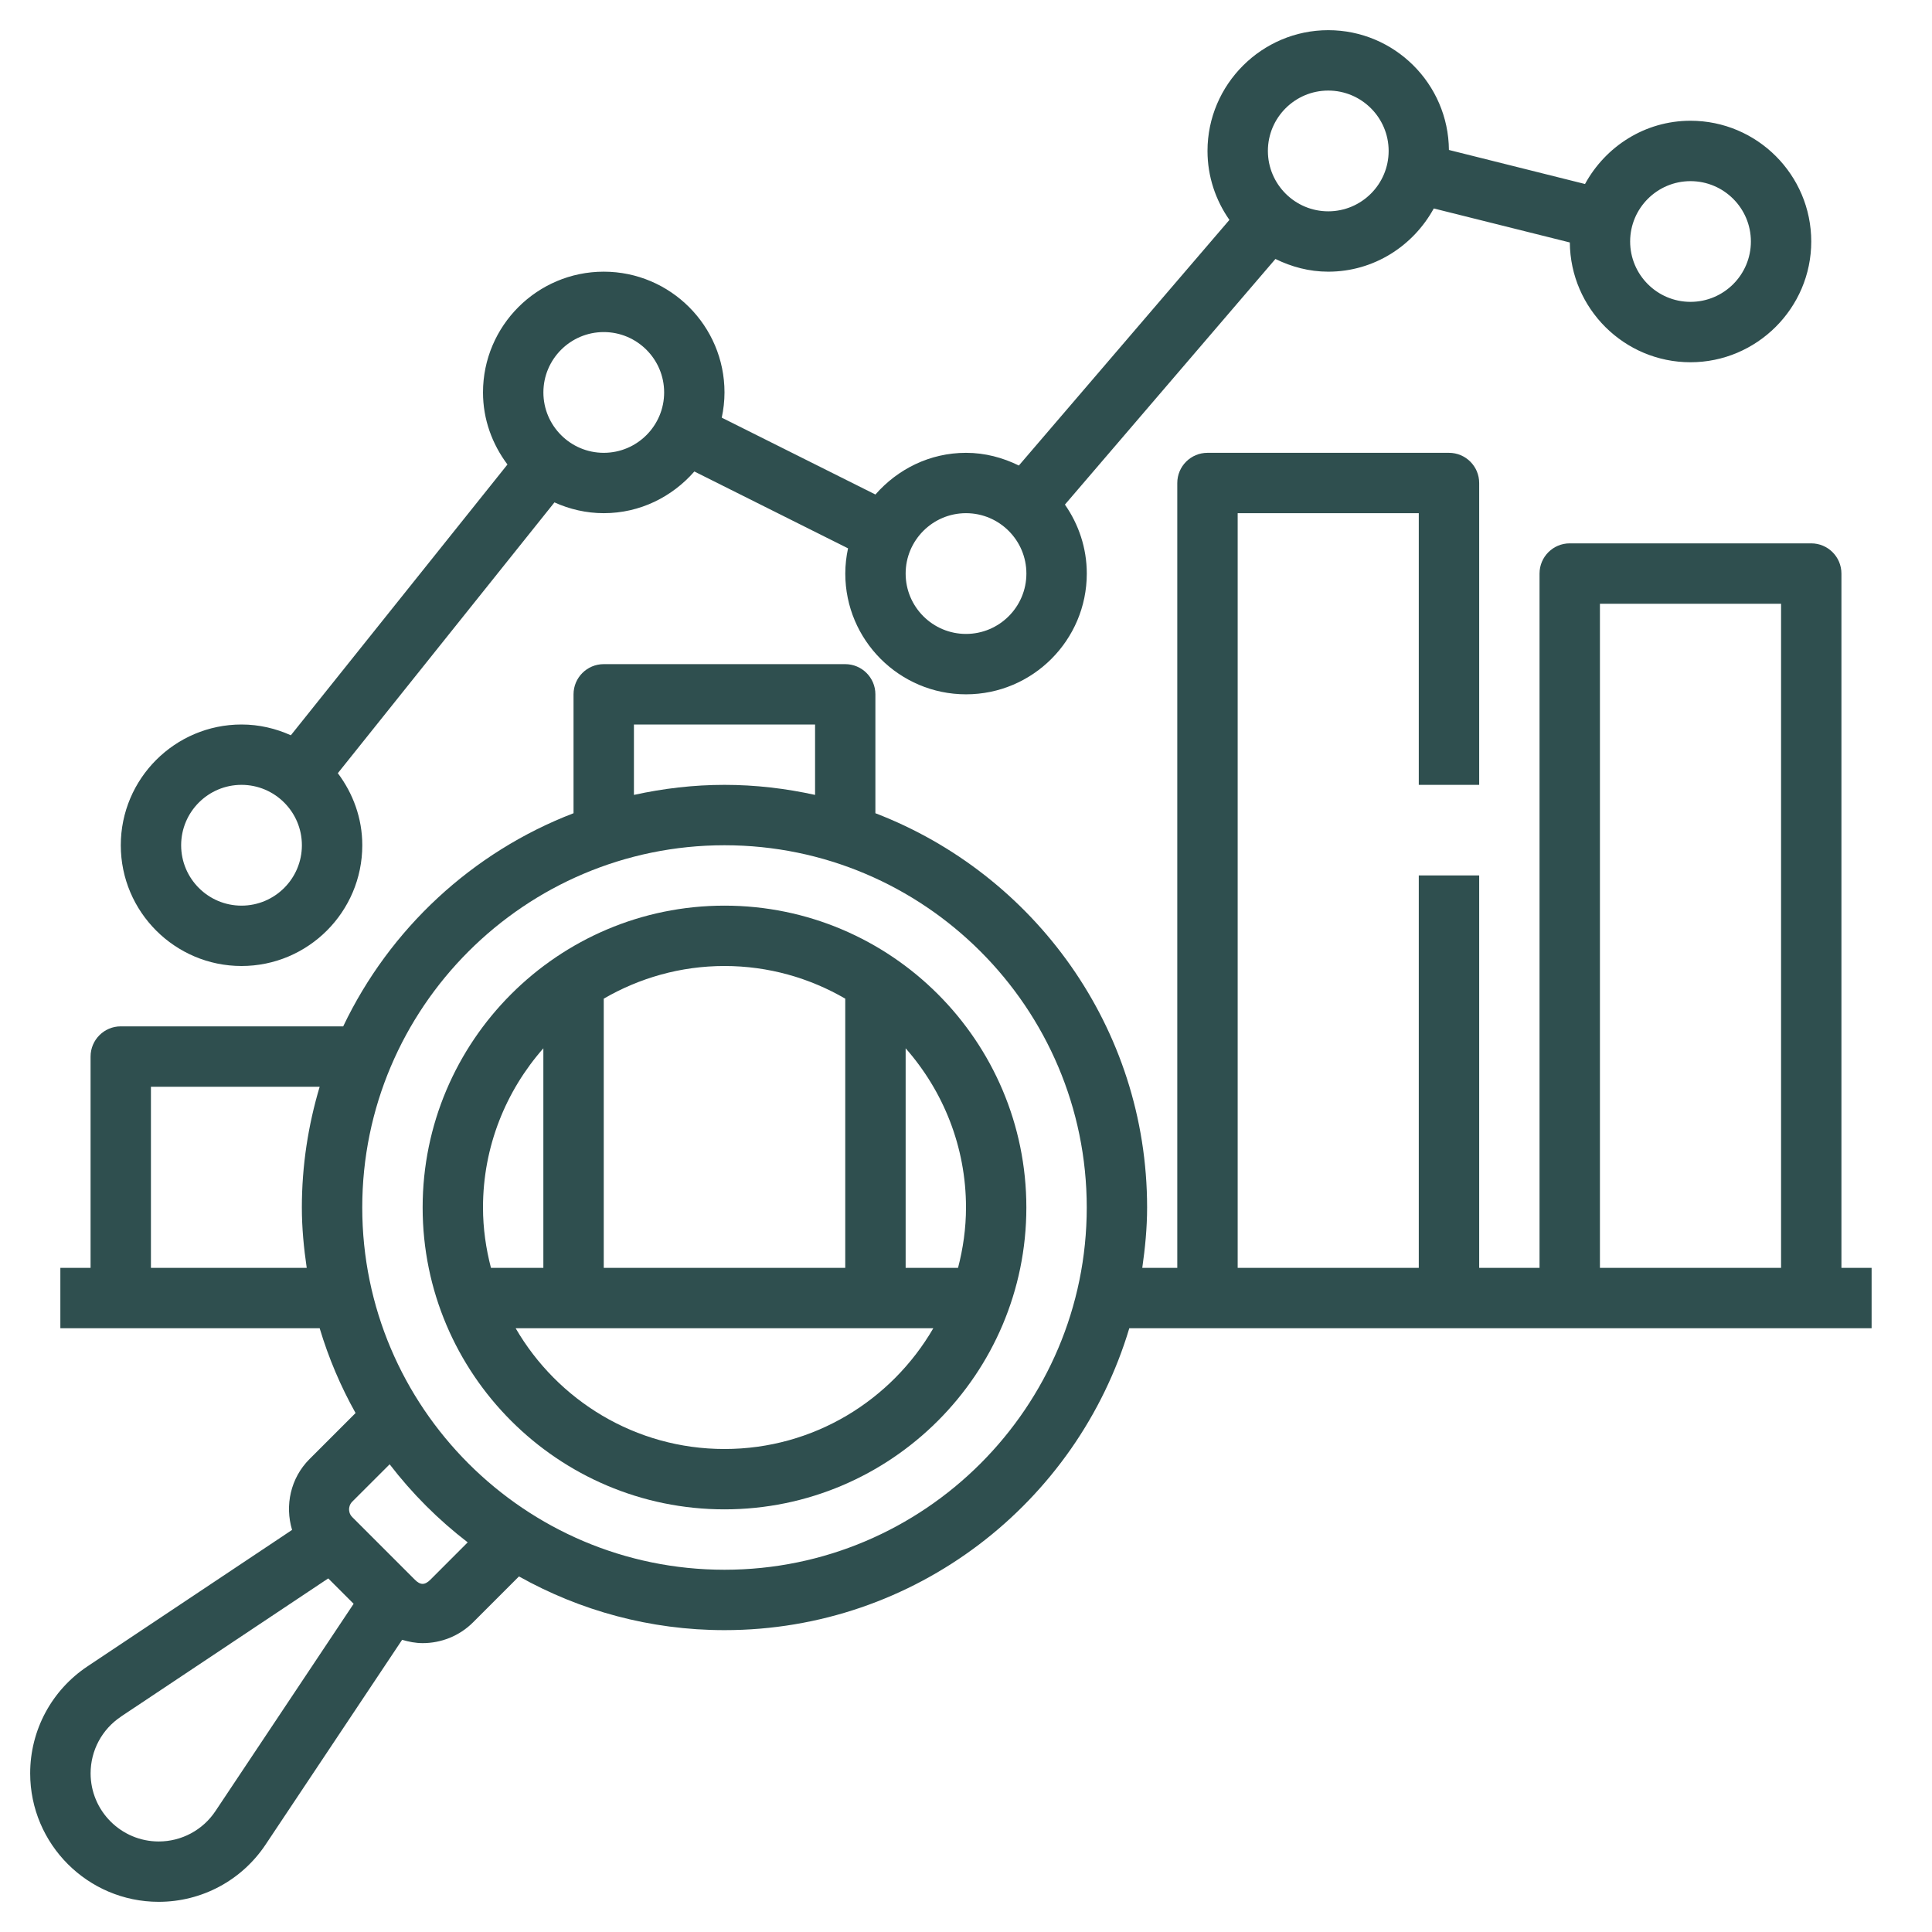
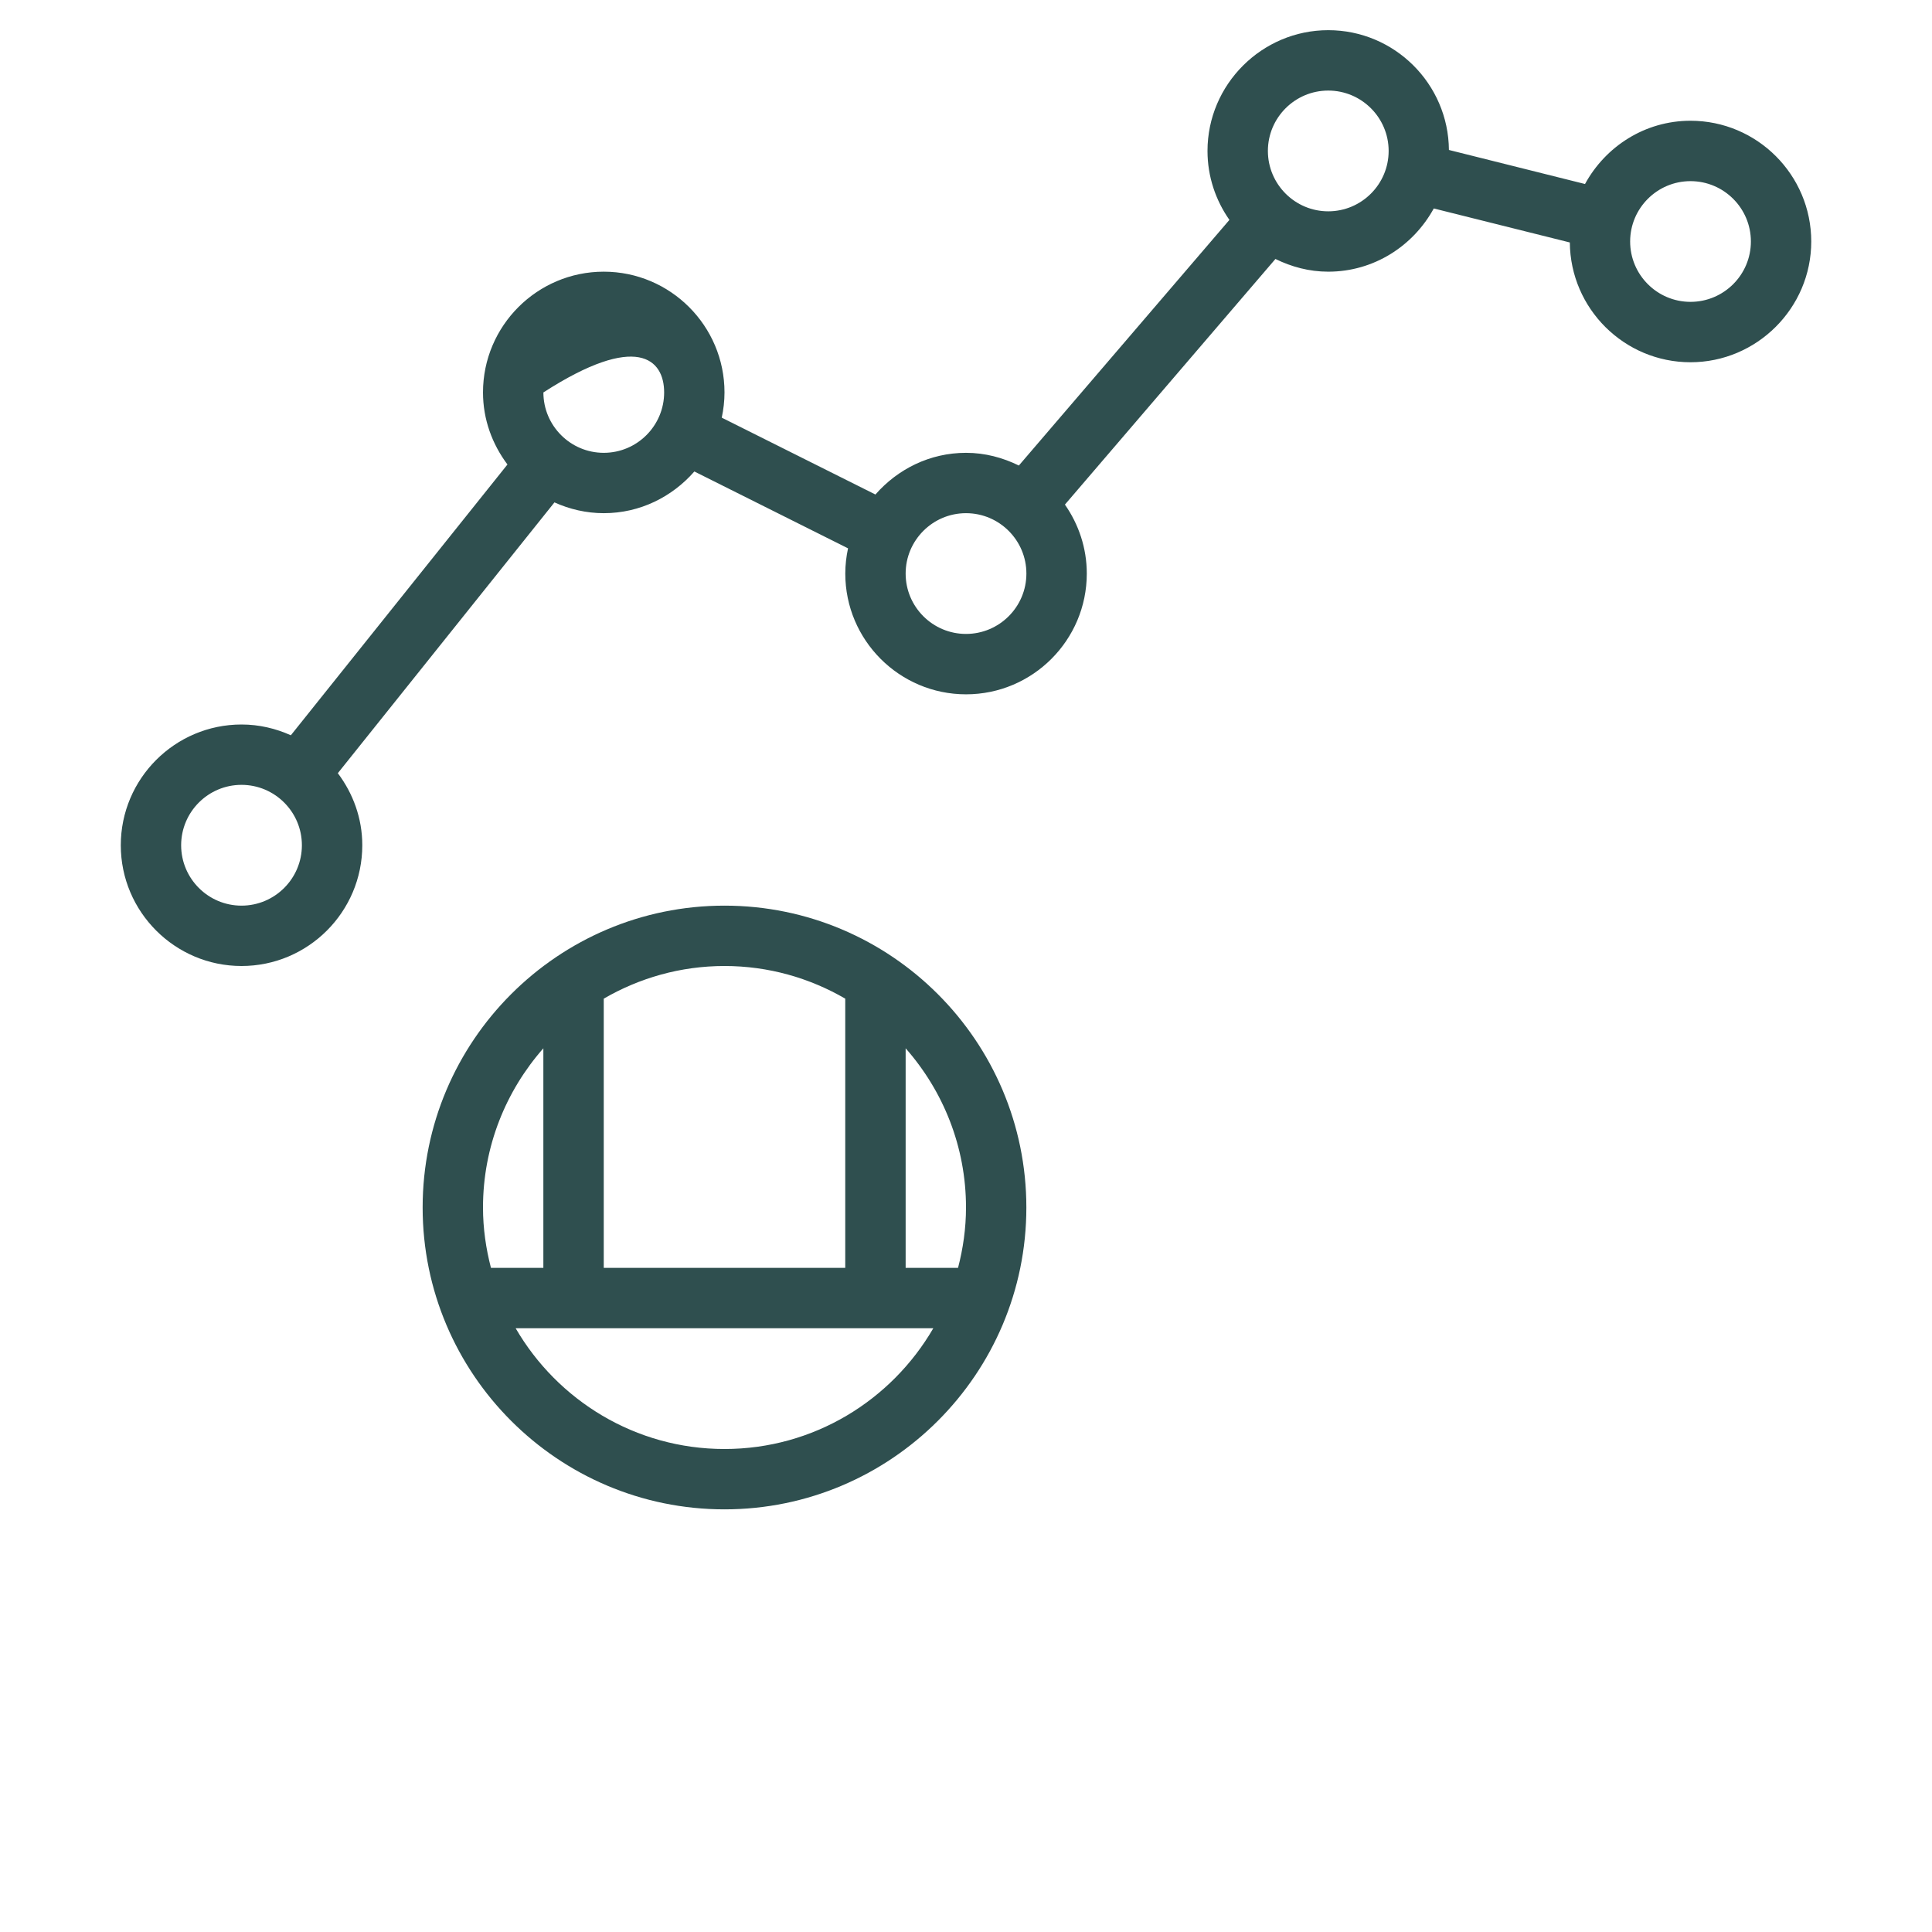
<svg xmlns="http://www.w3.org/2000/svg" width="50" height="50" viewBox="0 0 50 50" fill="none">
  <g id="insight 1">
    <g id="ad">
      <g id="Group">
-         <path id="Vector" d="M25 11.719C24.063 11.719 23.23 12.142 22.656 12.798L18.679 10.809C18.724 10.598 18.75 10.38 18.75 10.156C18.75 8.433 17.349 7.031 15.625 7.031C13.902 7.031 12.5 8.433 12.5 10.156C12.5 10.858 12.741 11.499 13.133 12.021L7.527 19.029C7.136 18.853 6.706 18.75 6.251 18.75C4.528 18.75 3.126 20.152 3.126 21.875C3.126 23.598 4.528 25 6.251 25C7.974 25 9.376 23.598 9.376 21.875C9.376 21.173 9.135 20.532 8.743 20.01L14.349 13.002C14.74 13.178 15.171 13.281 15.626 13.281C16.564 13.281 17.396 12.858 17.97 12.202L21.947 14.191C21.902 14.402 21.876 14.62 21.876 14.844C21.876 16.567 23.277 17.969 25.001 17.969C26.724 17.969 28.126 16.567 28.126 14.844C28.126 14.18 27.914 13.566 27.56 13.059L33.008 6.702C33.423 6.906 33.883 7.031 34.375 7.031C35.557 7.031 36.575 6.364 37.106 5.395L40.627 6.275C40.641 7.987 42.035 9.375 43.75 9.375C45.465 9.375 46.875 7.973 46.875 6.25C46.875 4.527 45.474 3.125 43.75 3.125C42.569 3.125 41.55 3.792 41.02 4.762L37.498 3.881C37.484 2.17 36.09 0.781 34.375 0.781C32.66 0.781 31.25 2.183 31.25 3.906C31.25 4.57 31.462 5.184 31.817 5.691L26.368 12.048C25.953 11.844 25.493 11.719 25 11.719ZM6.25 23.438C5.388 23.438 4.688 22.737 4.688 21.875C4.688 21.013 5.388 20.312 6.25 20.312C7.112 20.312 7.813 21.013 7.813 21.875C7.813 22.737 7.112 23.438 6.25 23.438ZM15.625 11.719C14.764 11.719 14.063 11.018 14.063 10.156C14.063 9.295 14.764 8.594 15.625 8.594C16.487 8.594 17.188 9.295 17.188 10.156C17.188 11.018 16.487 11.719 15.625 11.719ZM25 16.406C24.139 16.406 23.438 15.706 23.438 14.844C23.438 13.982 24.139 13.281 25 13.281C25.862 13.281 26.563 13.982 26.563 14.844C26.563 15.706 25.862 16.406 25 16.406ZM43.75 4.688C44.612 4.688 45.313 5.388 45.313 6.25C45.313 7.112 44.612 7.812 43.75 7.812C42.889 7.812 42.188 7.112 42.188 6.25C42.188 5.388 42.889 4.688 43.75 4.688ZM34.375 2.344C35.237 2.344 35.938 3.045 35.938 3.906C35.938 4.768 35.237 5.469 34.375 5.469C33.514 5.469 32.813 4.768 32.813 3.906C32.813 3.045 33.514 2.344 34.375 2.344Z" fill="#2F4F4F" />
+         <path id="Vector" d="M25 11.719C24.063 11.719 23.23 12.142 22.656 12.798L18.679 10.809C18.724 10.598 18.75 10.38 18.75 10.156C18.75 8.433 17.349 7.031 15.625 7.031C13.902 7.031 12.5 8.433 12.5 10.156C12.5 10.858 12.741 11.499 13.133 12.021L7.527 19.029C7.136 18.853 6.706 18.75 6.251 18.75C4.528 18.75 3.126 20.152 3.126 21.875C3.126 23.598 4.528 25 6.251 25C7.974 25 9.376 23.598 9.376 21.875C9.376 21.173 9.135 20.532 8.743 20.01L14.349 13.002C14.74 13.178 15.171 13.281 15.626 13.281C16.564 13.281 17.396 12.858 17.97 12.202L21.947 14.191C21.902 14.402 21.876 14.62 21.876 14.844C21.876 16.567 23.277 17.969 25.001 17.969C26.724 17.969 28.126 16.567 28.126 14.844C28.126 14.18 27.914 13.566 27.56 13.059L33.008 6.702C33.423 6.906 33.883 7.031 34.375 7.031C35.557 7.031 36.575 6.364 37.106 5.395L40.627 6.275C40.641 7.987 42.035 9.375 43.75 9.375C45.465 9.375 46.875 7.973 46.875 6.25C46.875 4.527 45.474 3.125 43.75 3.125C42.569 3.125 41.55 3.792 41.02 4.762L37.498 3.881C37.484 2.17 36.09 0.781 34.375 0.781C32.66 0.781 31.25 2.183 31.25 3.906C31.25 4.57 31.462 5.184 31.817 5.691L26.368 12.048C25.953 11.844 25.493 11.719 25 11.719ZM6.25 23.438C5.388 23.438 4.688 22.737 4.688 21.875C4.688 21.013 5.388 20.312 6.25 20.312C7.112 20.312 7.813 21.013 7.813 21.875C7.813 22.737 7.112 23.438 6.25 23.438ZM15.625 11.719C14.764 11.719 14.063 11.018 14.063 10.156C16.487 8.594 17.188 9.295 17.188 10.156C17.188 11.018 16.487 11.719 15.625 11.719ZM25 16.406C24.139 16.406 23.438 15.706 23.438 14.844C23.438 13.982 24.139 13.281 25 13.281C25.862 13.281 26.563 13.982 26.563 14.844C26.563 15.706 25.862 16.406 25 16.406ZM43.75 4.688C44.612 4.688 45.313 5.388 45.313 6.25C45.313 7.112 44.612 7.812 43.75 7.812C42.889 7.812 42.188 7.112 42.188 6.25C42.188 5.388 42.889 4.688 43.75 4.688ZM34.375 2.344C35.237 2.344 35.938 3.045 35.938 3.906C35.938 4.768 35.237 5.469 34.375 5.469C33.514 5.469 32.813 4.768 32.813 3.906C32.813 3.045 33.514 2.344 34.375 2.344Z" fill="#2F4F4F" />
        <path id="Vector_2" d="M18.75 39.062C23.058 39.062 26.562 35.558 26.562 31.25C26.562 26.942 23.058 23.438 18.75 23.438C14.442 23.438 10.938 26.942 10.938 31.25C10.938 35.558 14.442 39.062 18.75 39.062ZM18.75 37.5C16.443 37.5 14.428 36.24 13.345 34.375H24.154C23.071 36.24 21.058 37.5 18.75 37.5ZM25 31.25C25 31.791 24.924 32.312 24.794 32.812H23.438V27.13C24.407 28.231 25 29.671 25 31.25ZM21.875 25.845V32.812H15.625V25.845C16.545 25.311 17.611 25 18.75 25C19.889 25 20.955 25.311 21.875 25.845ZM14.062 27.13V32.812H12.706C12.576 32.312 12.5 31.791 12.5 31.25C12.5 29.671 13.093 28.231 14.062 27.13Z" fill="#2F4F4F" />
-         <path id="Vector_3" d="M4.107 49.219C5.221 49.219 6.255 48.666 6.874 47.737L10.407 42.438C10.581 42.49 10.758 42.524 10.938 42.524C11.411 42.524 11.885 42.344 12.245 41.984L13.431 40.798C15.006 41.68 16.819 42.188 18.749 42.188C23.694 42.188 27.877 38.887 29.226 34.375H48.437V32.812H47.656V14.844C47.656 14.412 47.306 14.062 46.874 14.062H40.624C40.193 14.062 39.843 14.412 39.843 14.844V32.812H38.281V22.656H36.718V32.812H32.031V13.281H36.718V20.312H38.281V12.5C38.281 12.069 37.931 11.719 37.499 11.719H31.249C30.818 11.719 30.468 12.069 30.468 12.5V32.812H29.562C29.635 32.301 29.687 31.782 29.687 31.25C29.687 26.596 26.76 22.623 22.655 21.046V17.969C22.655 17.538 22.305 17.188 21.874 17.188H15.624C15.193 17.188 14.843 17.538 14.843 17.969V21.046C12.219 22.054 10.085 24.041 8.882 26.562H3.125C2.694 26.562 2.344 26.913 2.344 27.344V32.812H1.562V34.375H8.273C8.504 35.145 8.816 35.88 9.202 36.569L8.012 37.759C7.515 38.255 7.37 38.965 7.559 39.594L2.263 43.126C1.335 43.745 0.781 44.779 0.781 45.893C0.781 47.727 2.273 49.219 4.107 49.219ZM41.406 15.625H46.094V32.812H41.406V15.625ZM16.406 18.75H21.094V20.572C20.337 20.406 19.555 20.312 18.75 20.312C17.945 20.312 17.163 20.406 16.406 20.572V18.75ZM18.75 21.875C23.919 21.875 28.125 26.081 28.125 31.25C28.125 36.419 23.919 40.625 18.75 40.625C13.581 40.625 9.375 36.419 9.375 31.25C9.375 26.081 13.581 21.875 18.75 21.875ZM3.906 32.812V28.125H8.273C7.977 29.116 7.812 30.164 7.812 31.25C7.812 31.782 7.863 32.301 7.938 32.812H3.906ZM9.116 38.863L10.084 37.896C10.667 38.655 11.345 39.333 12.104 39.916L11.141 40.88C10.994 41.027 10.88 41.027 10.734 40.88L9.116 39.262C9.044 39.19 9.034 39.106 9.034 39.062C9.034 39.019 9.045 38.935 9.116 38.863ZM3.129 44.426L8.495 40.849L9.152 41.506L5.575 46.872C5.248 47.363 4.698 47.657 4.108 47.657C3.135 47.657 2.345 46.866 2.345 45.894C2.345 45.303 2.638 44.755 3.13 44.427L3.129 44.426Z" fill="#2F4F4F" />
      </g>
    </g>
  </g>
</svg>